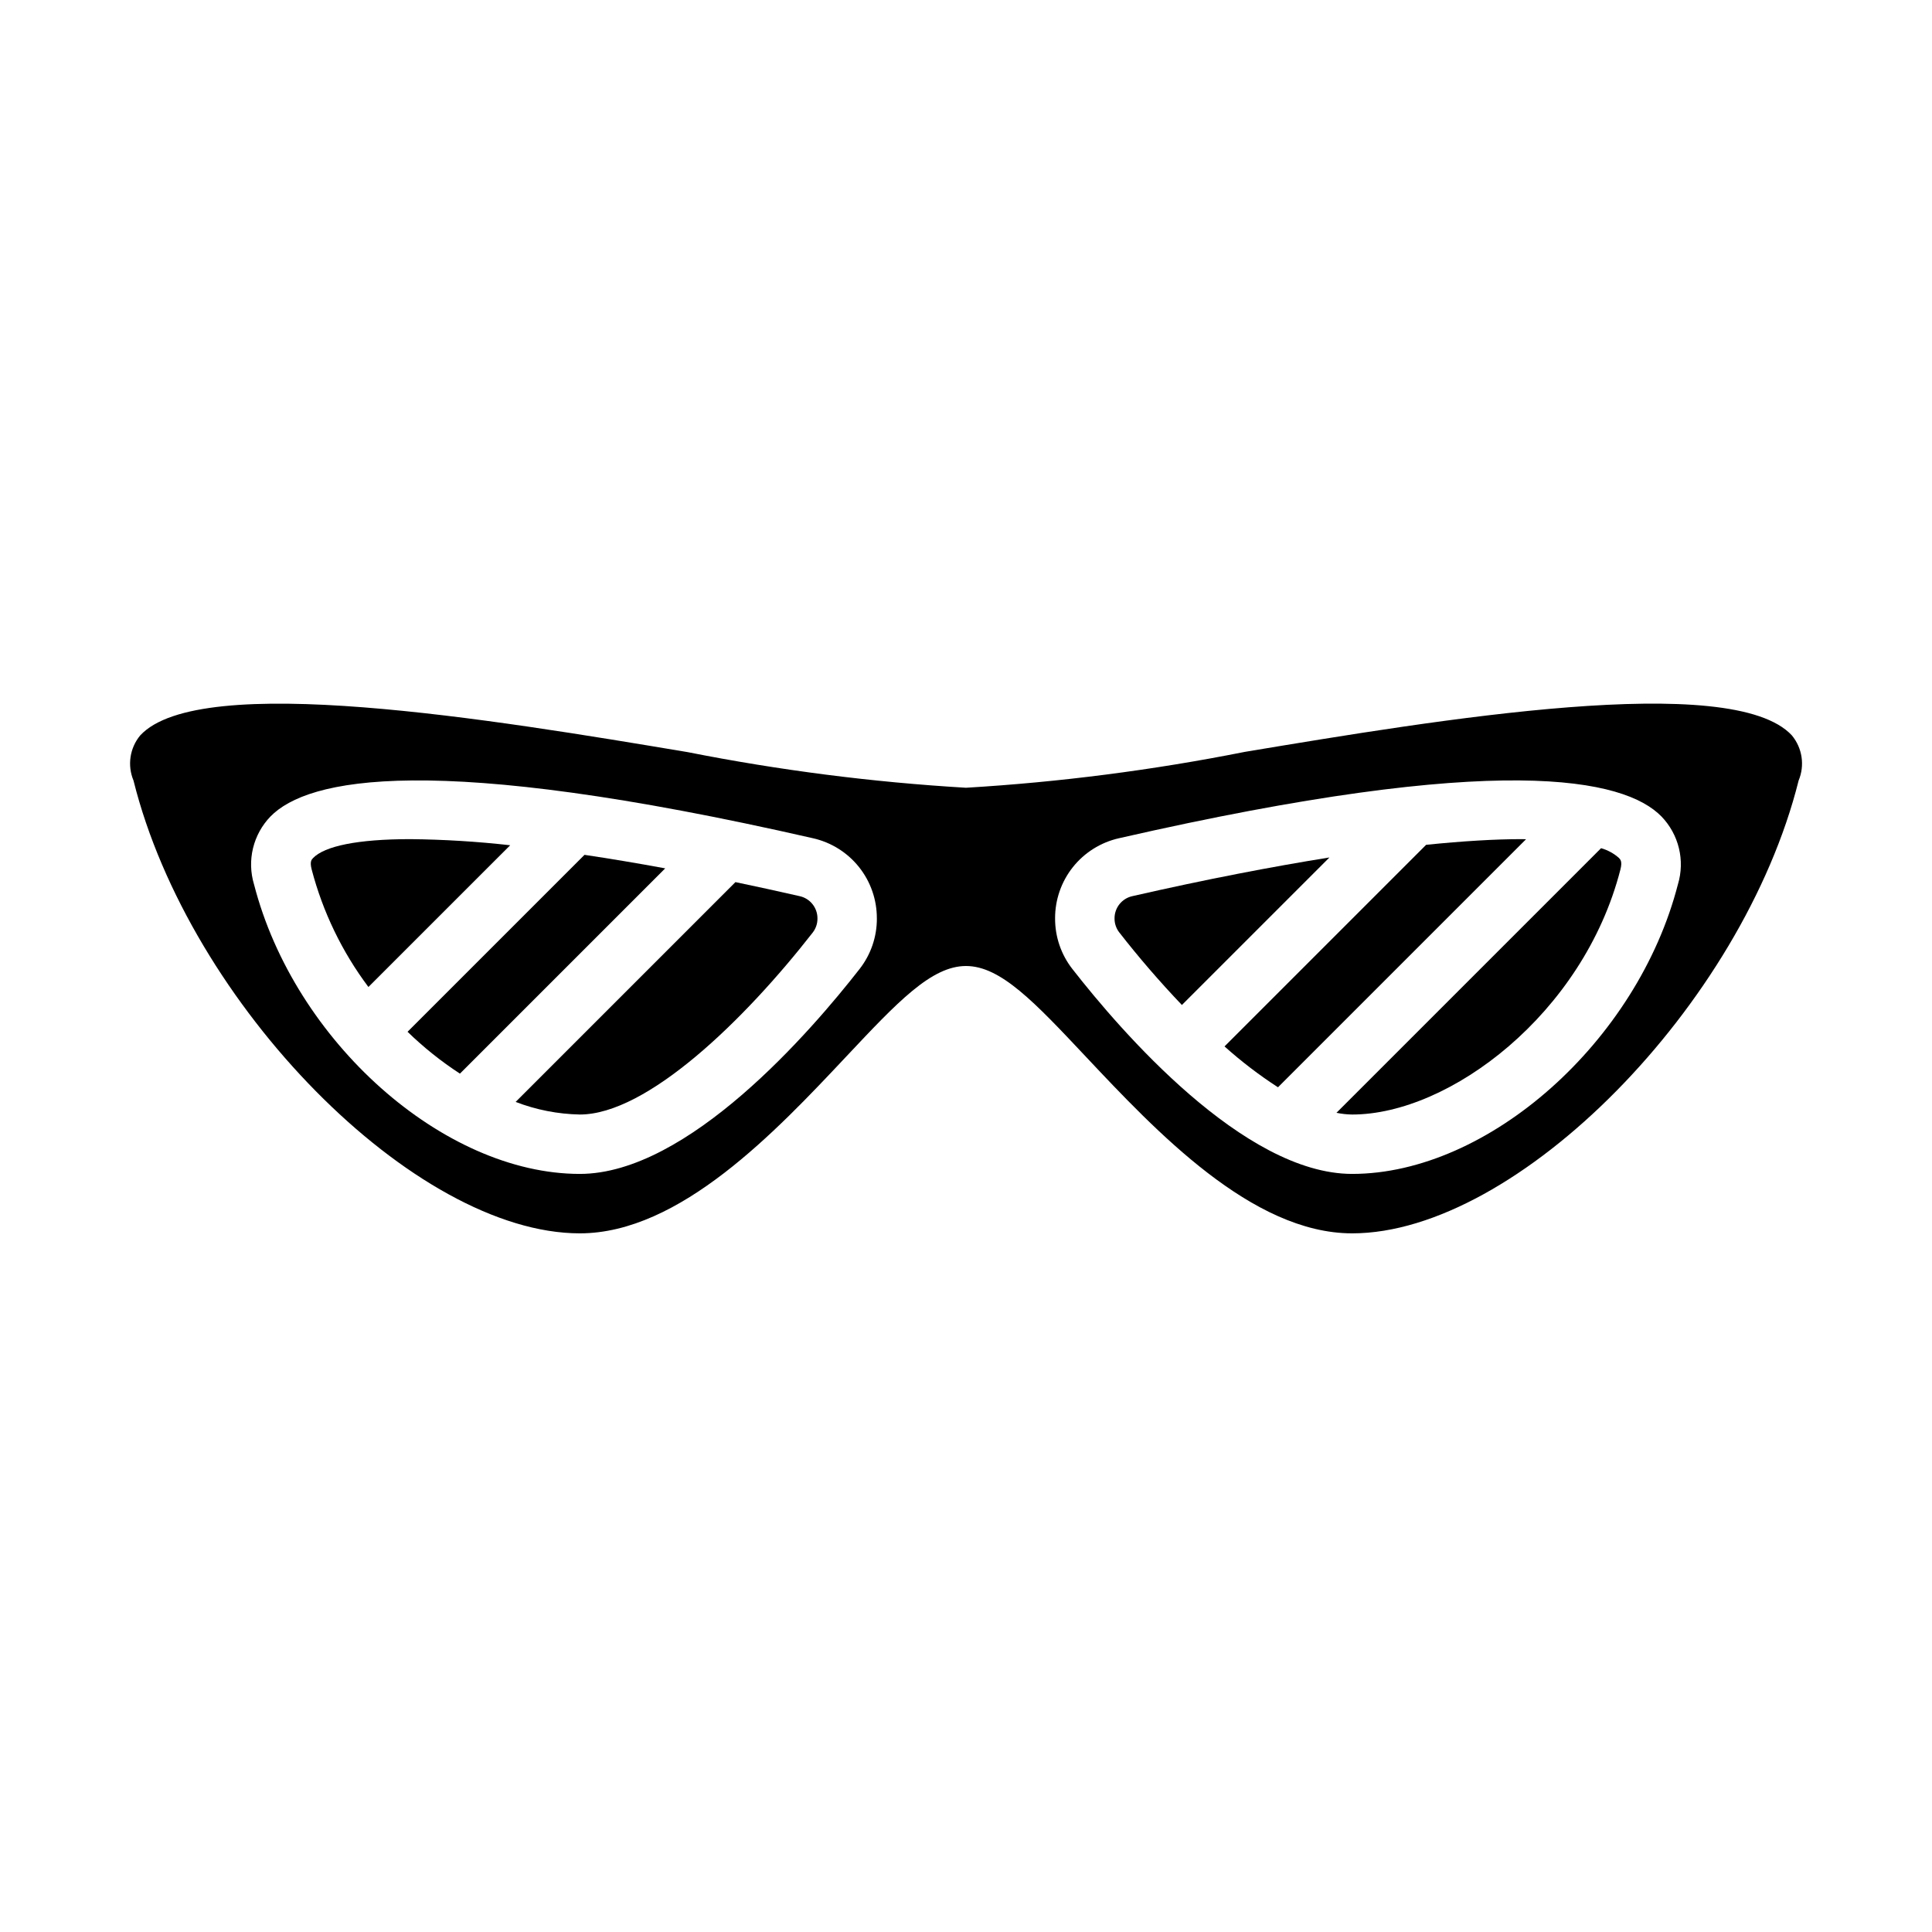
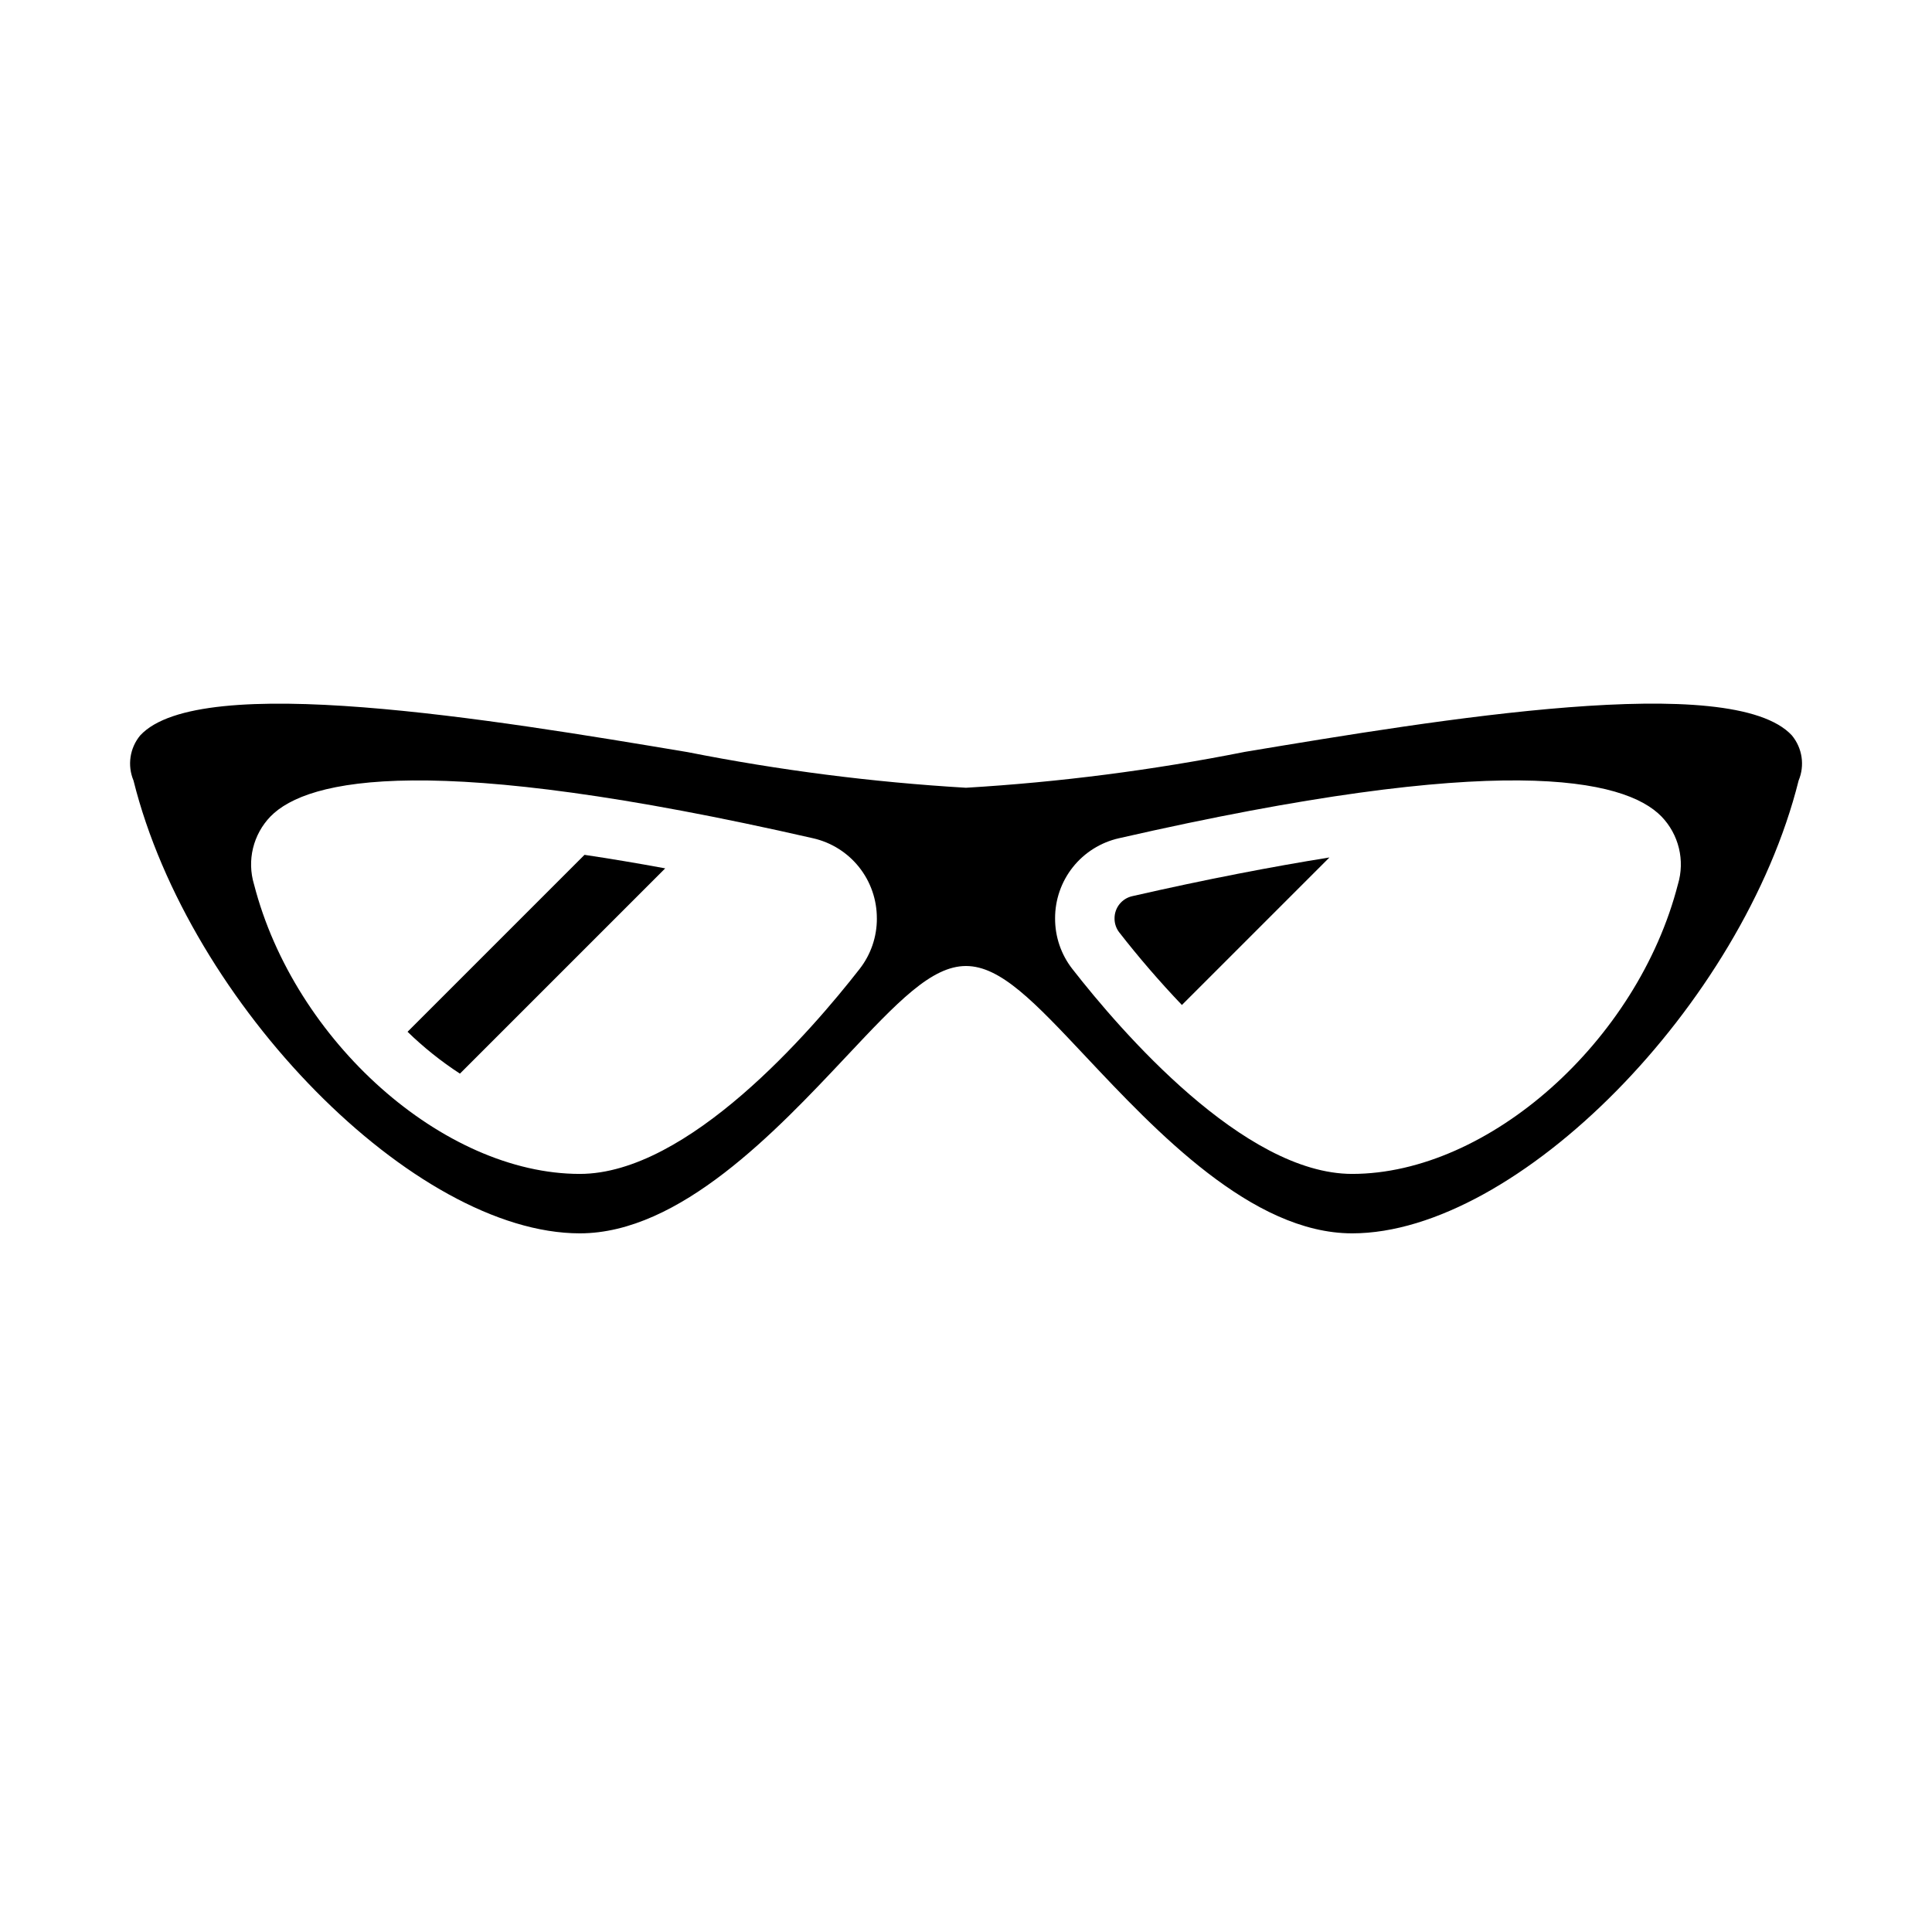
<svg xmlns="http://www.w3.org/2000/svg" fill="#000000" width="800px" height="800px" version="1.1" viewBox="144 144 512 512">
  <g>
-     <path d="m252.79 366.38c-14.168 0-22.773 1.875-25.812 5-0.41 0.418-0.922 0.945-0.379 3.047v-0.004c2.949 11.258 8.055 21.832 15.035 31.141l37.574-37.566v0.004c-8.773-0.992-17.59-1.531-26.418-1.621z" />
-     <path d="m355.96 381.5c-5.887-1.344-11.574-2.586-17.059-3.731l-58.254 58.254 0.004-0.004c5.43 2.098 11.188 3.227 17.012 3.34 17.789 0 43.547-24.922 61.723-48.23v-0.004c0.824-1.062 1.266-2.375 1.25-3.723 0.02-2.82-1.922-5.277-4.676-5.902z" />
    <path d="m444.04 381.5c-2.75 0.625-4.695 3.082-4.676 5.902-0.008 1.336 0.43 2.637 1.25 3.691 5.055 6.488 10.715 13.074 16.602 19.238l39.102-39.094c-15.23 2.445-32.551 5.758-52.277 10.262z" />
    <path d="m298.9 370.54-46.895 46.891c4.258 4.137 8.906 7.852 13.879 11.094l54.402-54.402c-7.594-1.402-14.703-2.582-21.387-3.582z" />
    <path d="m618.88 338.9c-15.855-17.16-93.629-4.195-145.11 4.375v0.004c-24.348 4.832-48.996 8.004-73.773 9.484-24.781-1.469-49.43-4.625-73.777-9.445-51.469-8.613-129.25-21.562-145.07-4.418-2.766 3.348-3.445 7.949-1.77 11.949 14.812 59.445 74.523 120 118.28 120 26.535 0 52.004-27.07 70.598-46.848 13.582-14.453 22.574-24 31.738-24s18.152 9.547 31.738 24c18.594 19.773 44.059 46.848 70.598 46.848 43.754 0 103.46-60.551 118.32-119.99v-0.004c1.672-4 0.992-8.602-1.773-11.949zm-242.5 48.5c0.02 4.848-1.59 9.562-4.574 13.383-12.746 16.344-45.438 54.316-74.145 54.316-36.125 0-75.664-35.156-86.348-76.762l-0.004 0.004c-0.93-3.109-1.02-6.41-0.254-9.566 0.766-3.152 2.356-6.047 4.609-8.383 9.84-10.102 42.754-17.32 143.8 5.754 4.816 1.09 9.121 3.789 12.195 7.652 3.074 3.867 4.738 8.664 4.715 13.602zm212.3-9.094c-10.684 41.637-50.223 76.793-86.348 76.793-28.711 0-61.402-37.977-74.148-54.316-2.984-3.82-4.594-8.535-4.574-13.383-0.02-4.938 1.641-9.734 4.715-13.602 3.078-3.863 7.379-6.562 12.195-7.652 101.05-23.082 133.96-15.863 143.8-5.754 2.254 2.336 3.844 5.231 4.609 8.383 0.766 3.156 0.676 6.457-0.254 9.566z" />
-     <path d="m547.21 366.38c-7.008 0-15.531 0.512-25.27 1.504l-53.426 53.426h-0.004c4.434 3.977 9.172 7.598 14.172 10.832l65.738-65.738c-0.426-0.008-0.766-0.023-1.211-0.023z" />
-     <path d="m568.3 368.78-70.125 70.125h0.004c1.367 0.281 2.758 0.438 4.156 0.457 25.75 0 61.277-26.672 71.094-64.938 0.543-2.102 0-2.629-0.379-3.047-1.367-1.215-2.988-2.102-4.75-2.598z" />
  </g>
</svg>